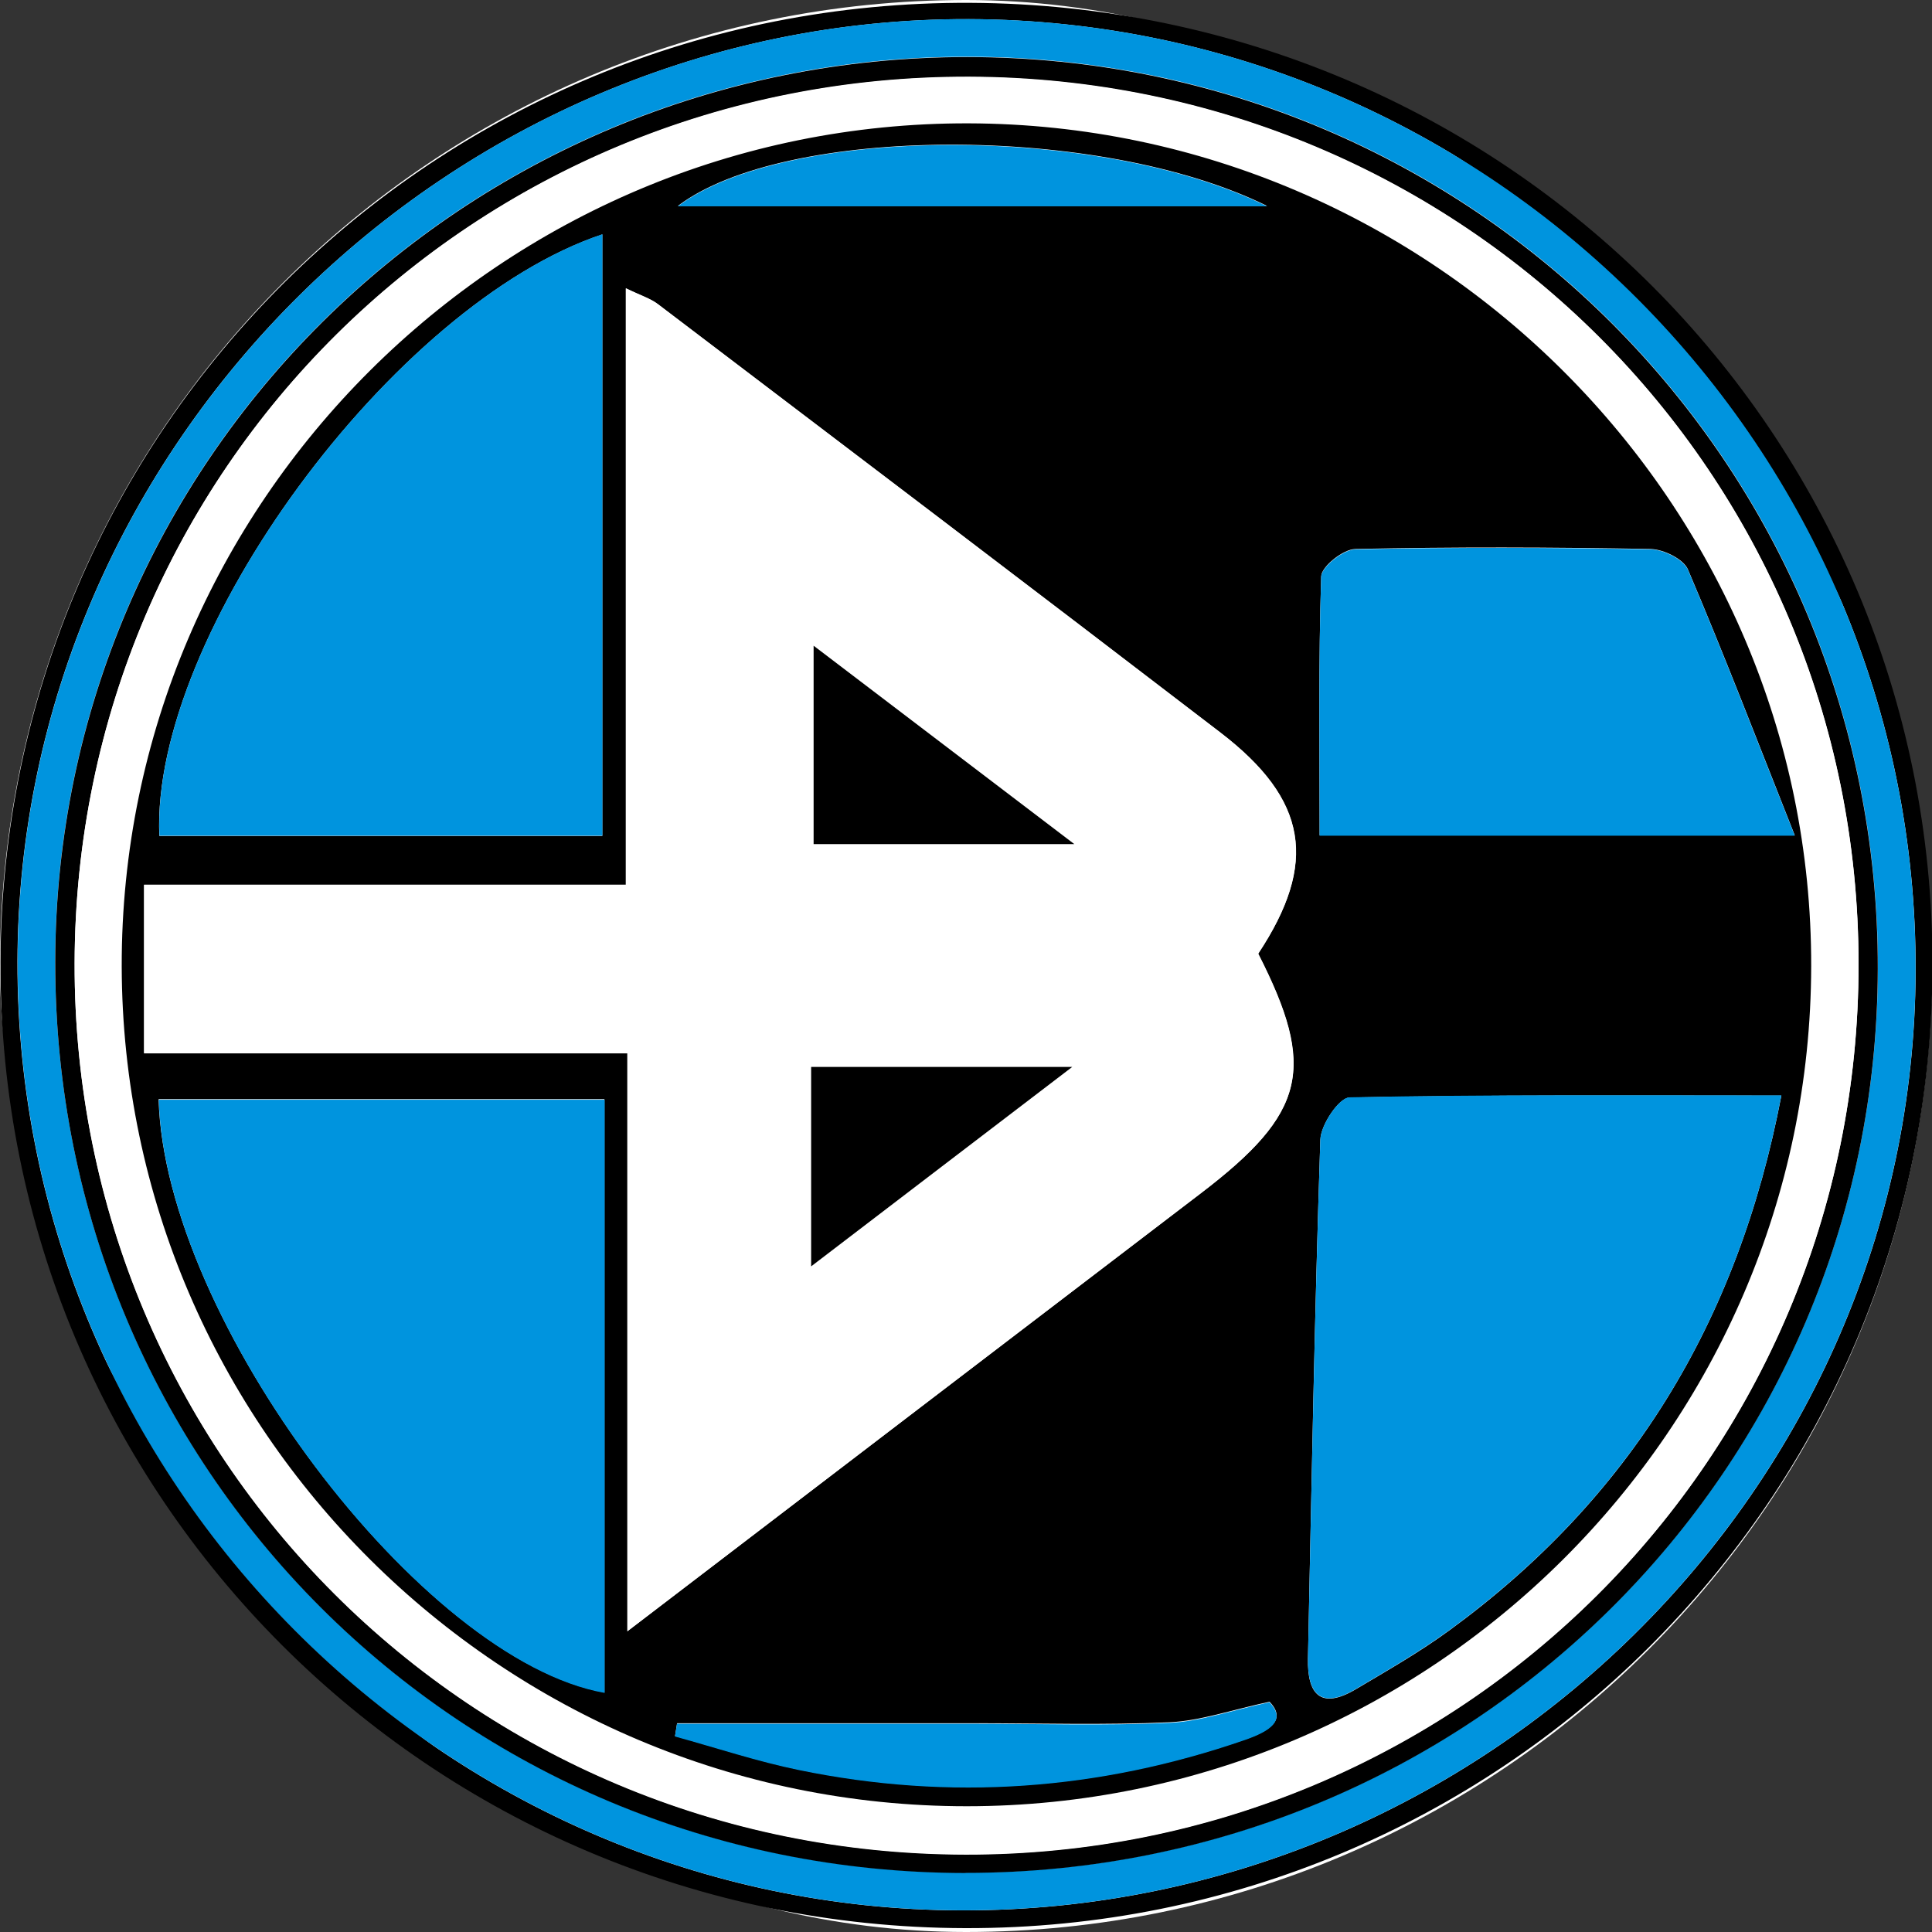
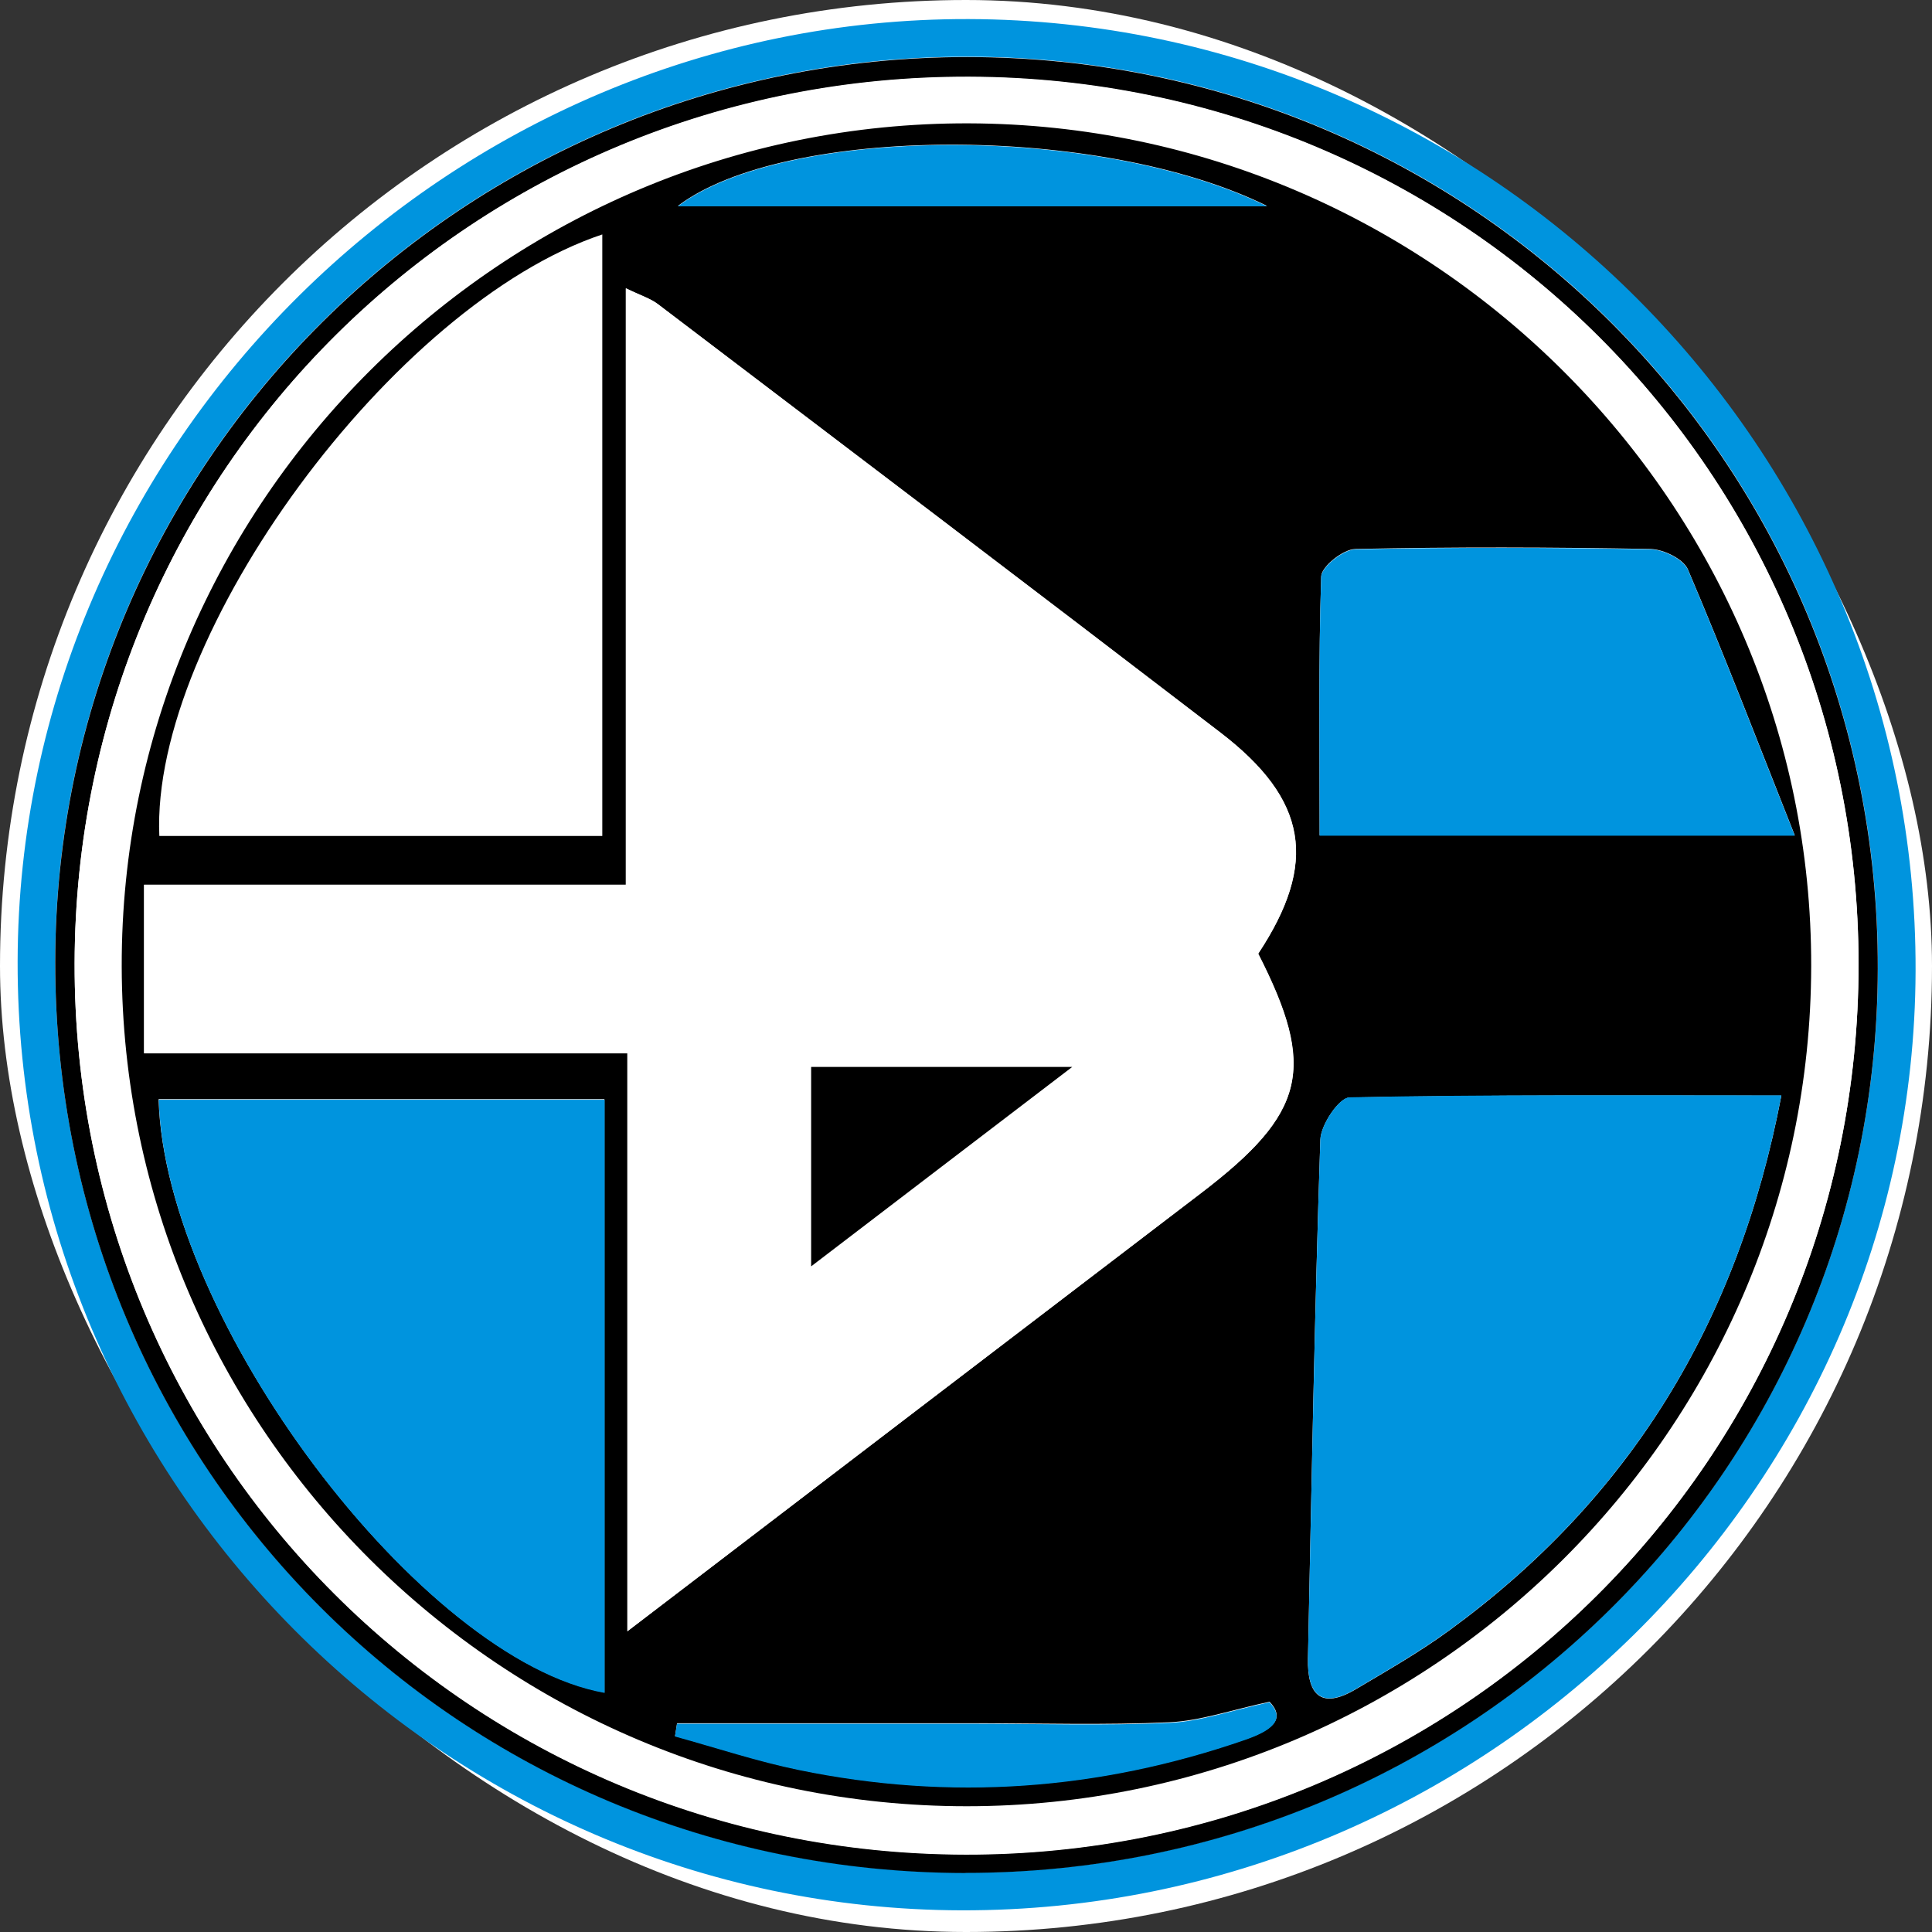
<svg xmlns="http://www.w3.org/2000/svg" width="32" height="32" viewBox="0 0 32 32" fill="none">
  <rect x="0" y="0" width="32" height="32" fill="#333333" stroke="none" />
  <rect width="32" height="32" rx="16" fill="white" />
-   <path d="M15.988 31.936C7.123 31.916 -0.018 24.769 0.008 15.943C0.035 7.102 7.209 0.001 16.072 0.047C24.922 0.093 32.017 7.188 32.008 15.985C32 24.822 24.834 31.958 15.988 31.936ZM15.928 31.642C24.573 31.661 31.7 24.645 31.729 16.087C31.759 7.446 24.694 0.342 16.046 0.317C7.446 0.293 0.308 7.363 0.289 15.927C0.271 24.526 7.333 31.622 15.927 31.642H15.928Z" fill="black" />
  <path d="M15.929 31.641C7.336 31.622 0.272 24.525 0.292 15.926C0.309 7.363 7.446 0.292 16.045 0.316C24.693 0.341 31.758 7.445 31.728 16.086C31.699 24.642 24.572 31.66 15.928 31.641H15.929ZM15.994 31.015C24.349 31.02 31.086 24.342 31.104 16.042C31.12 7.685 24.387 0.943 16.024 0.939C7.682 0.936 0.925 7.638 0.914 15.924C0.904 24.304 7.606 31.011 15.992 31.015H15.994Z" fill="#0094DE" />
  <path d="M15.993 31.023C7.606 31.017 0.904 24.31 0.915 15.932C0.925 7.644 7.682 0.942 16.023 0.945C24.386 0.949 31.118 7.692 31.102 16.048C31.087 24.348 24.348 31.026 15.993 31.021V31.023ZM16 30.719C24.188 30.728 30.785 24.148 30.783 15.976C30.782 7.841 24.235 1.305 16.061 1.277C7.85 1.249 1.251 7.783 1.236 15.96C1.218 24.131 7.801 30.71 16 30.719Z" fill="black" />
  <path d="M16 30.712C7.801 30.703 1.22 24.122 1.236 15.953C1.253 7.776 7.851 1.242 16.061 1.27C24.235 1.298 30.782 7.835 30.784 15.969C30.785 24.141 24.188 30.721 16 30.712ZM16.012 29.918C23.704 29.918 29.987 23.666 30 16.002C30.012 8.351 23.73 2.066 16.047 2.043C8.331 2.02 2.001 8.321 2.016 16.009C2.032 23.671 8.319 29.919 16.012 29.918Z" fill="white" />
  <path d="M16.012 29.917C8.319 29.917 2.034 23.671 2.016 16.009C2 8.323 8.331 2.02 16.047 2.043C23.73 2.066 30.012 8.351 29.999 16.002C29.987 23.666 23.704 29.916 16.012 29.917ZM10.392 27.018C13.686 24.501 16.787 22.131 19.89 19.763C21.63 18.435 21.811 17.697 20.841 15.795C21.832 14.295 21.666 13.245 20.213 12.131C17.115 9.756 14.005 7.397 10.897 5.036C10.774 4.943 10.617 4.895 10.367 4.774V14.653H2.386V17.444H10.39V27.018H10.392ZM29.505 18.147C27.014 18.147 24.681 18.132 22.351 18.179C22.179 18.182 21.878 18.628 21.869 18.877C21.774 21.741 21.723 24.608 21.664 27.472C21.651 28.06 21.872 28.326 22.457 27.979C22.983 27.667 23.516 27.363 24.009 27.002C26.986 24.827 28.785 21.92 29.505 18.147ZM10.013 18.205H2.627C2.728 21.857 6.978 27.497 10.011 28.03V18.205H10.013ZM9.976 13.846V3.883C6.519 5.034 2.493 10.515 2.639 13.846H9.976ZM29.727 13.836C29.099 12.25 28.554 10.833 27.959 9.435C27.886 9.259 27.554 9.098 27.338 9.093C25.709 9.063 24.077 9.058 22.448 9.093C22.248 9.096 21.888 9.382 21.883 9.547C21.837 10.957 21.857 12.371 21.857 13.836H29.727ZM11.215 28.542C11.204 28.612 11.192 28.682 11.181 28.753C11.865 28.94 12.541 29.167 13.235 29.309C15.742 29.824 18.208 29.645 20.625 28.809C21.032 28.668 21.316 28.484 21.027 28.186C20.383 28.325 19.88 28.503 19.371 28.526C18.296 28.575 17.217 28.542 16.14 28.542C14.498 28.542 12.856 28.542 11.216 28.542H11.215ZM20.987 3.411C18.196 2.036 12.983 2.08 11.227 3.411H20.987Z" fill="black" />
  <path d="M10.393 27.021V17.447H2.387V14.656H10.365V4.777C10.614 4.898 10.772 4.946 10.895 5.039C14.003 7.4 17.113 9.761 20.21 12.134C21.663 13.248 21.83 14.299 20.838 15.798C21.808 17.7 21.628 18.438 19.888 19.766C16.785 22.132 13.685 24.504 10.389 27.021H10.393ZM13.436 20.98C14.934 19.836 16.281 18.807 17.76 17.677H13.436V20.98ZM17.793 13.979C16.229 12.79 14.885 11.766 13.475 10.694V13.979H17.793Z" fill="white" />
  <path d="M29.505 18.143C28.786 21.918 26.986 24.823 24.009 26.998C23.516 27.357 22.983 27.663 22.457 27.975C21.873 28.322 21.652 28.055 21.664 27.468C21.724 24.602 21.775 21.737 21.869 18.873C21.878 18.625 22.18 18.178 22.352 18.175C24.683 18.127 27.014 18.143 29.505 18.143Z" fill="#0094DE" />
  <path d="M10.015 18.215V28.04C6.98 27.506 2.732 21.867 2.63 18.215H10.015Z" fill="#0094DE" />
-   <path d="M9.976 13.842H2.641C2.493 10.509 6.521 5.03 9.978 3.879V13.842H9.976Z" fill="#0094DE" />
  <path d="M29.727 13.842H21.857C21.857 12.377 21.837 10.963 21.883 9.553C21.888 9.39 22.248 9.104 22.448 9.099C24.077 9.064 25.709 9.069 27.338 9.099C27.554 9.102 27.884 9.265 27.959 9.441C28.554 10.839 29.098 12.258 29.727 13.842Z" fill="#0094DE" />
  <path d="M11.215 28.551C12.857 28.551 14.499 28.551 16.139 28.551C17.216 28.551 18.295 28.585 19.37 28.536C19.881 28.513 20.382 28.334 21.026 28.195C21.315 28.494 21.031 28.676 20.624 28.818C18.207 29.655 15.741 29.834 13.234 29.318C12.541 29.176 11.864 28.95 11.18 28.762C11.191 28.692 11.203 28.622 11.213 28.551H11.215Z" fill="#0094DE" />
  <path d="M20.987 3.417H11.227C12.983 2.086 18.196 2.042 20.987 3.417Z" fill="#0094DE" />
  <path d="M13.435 20.975V17.672H17.759C16.28 18.802 14.933 19.829 13.435 20.975Z" fill="black" />
-   <path d="M17.794 13.981H13.476V10.695C14.886 11.769 16.231 12.791 17.794 13.981Z" fill="black" />
</svg>